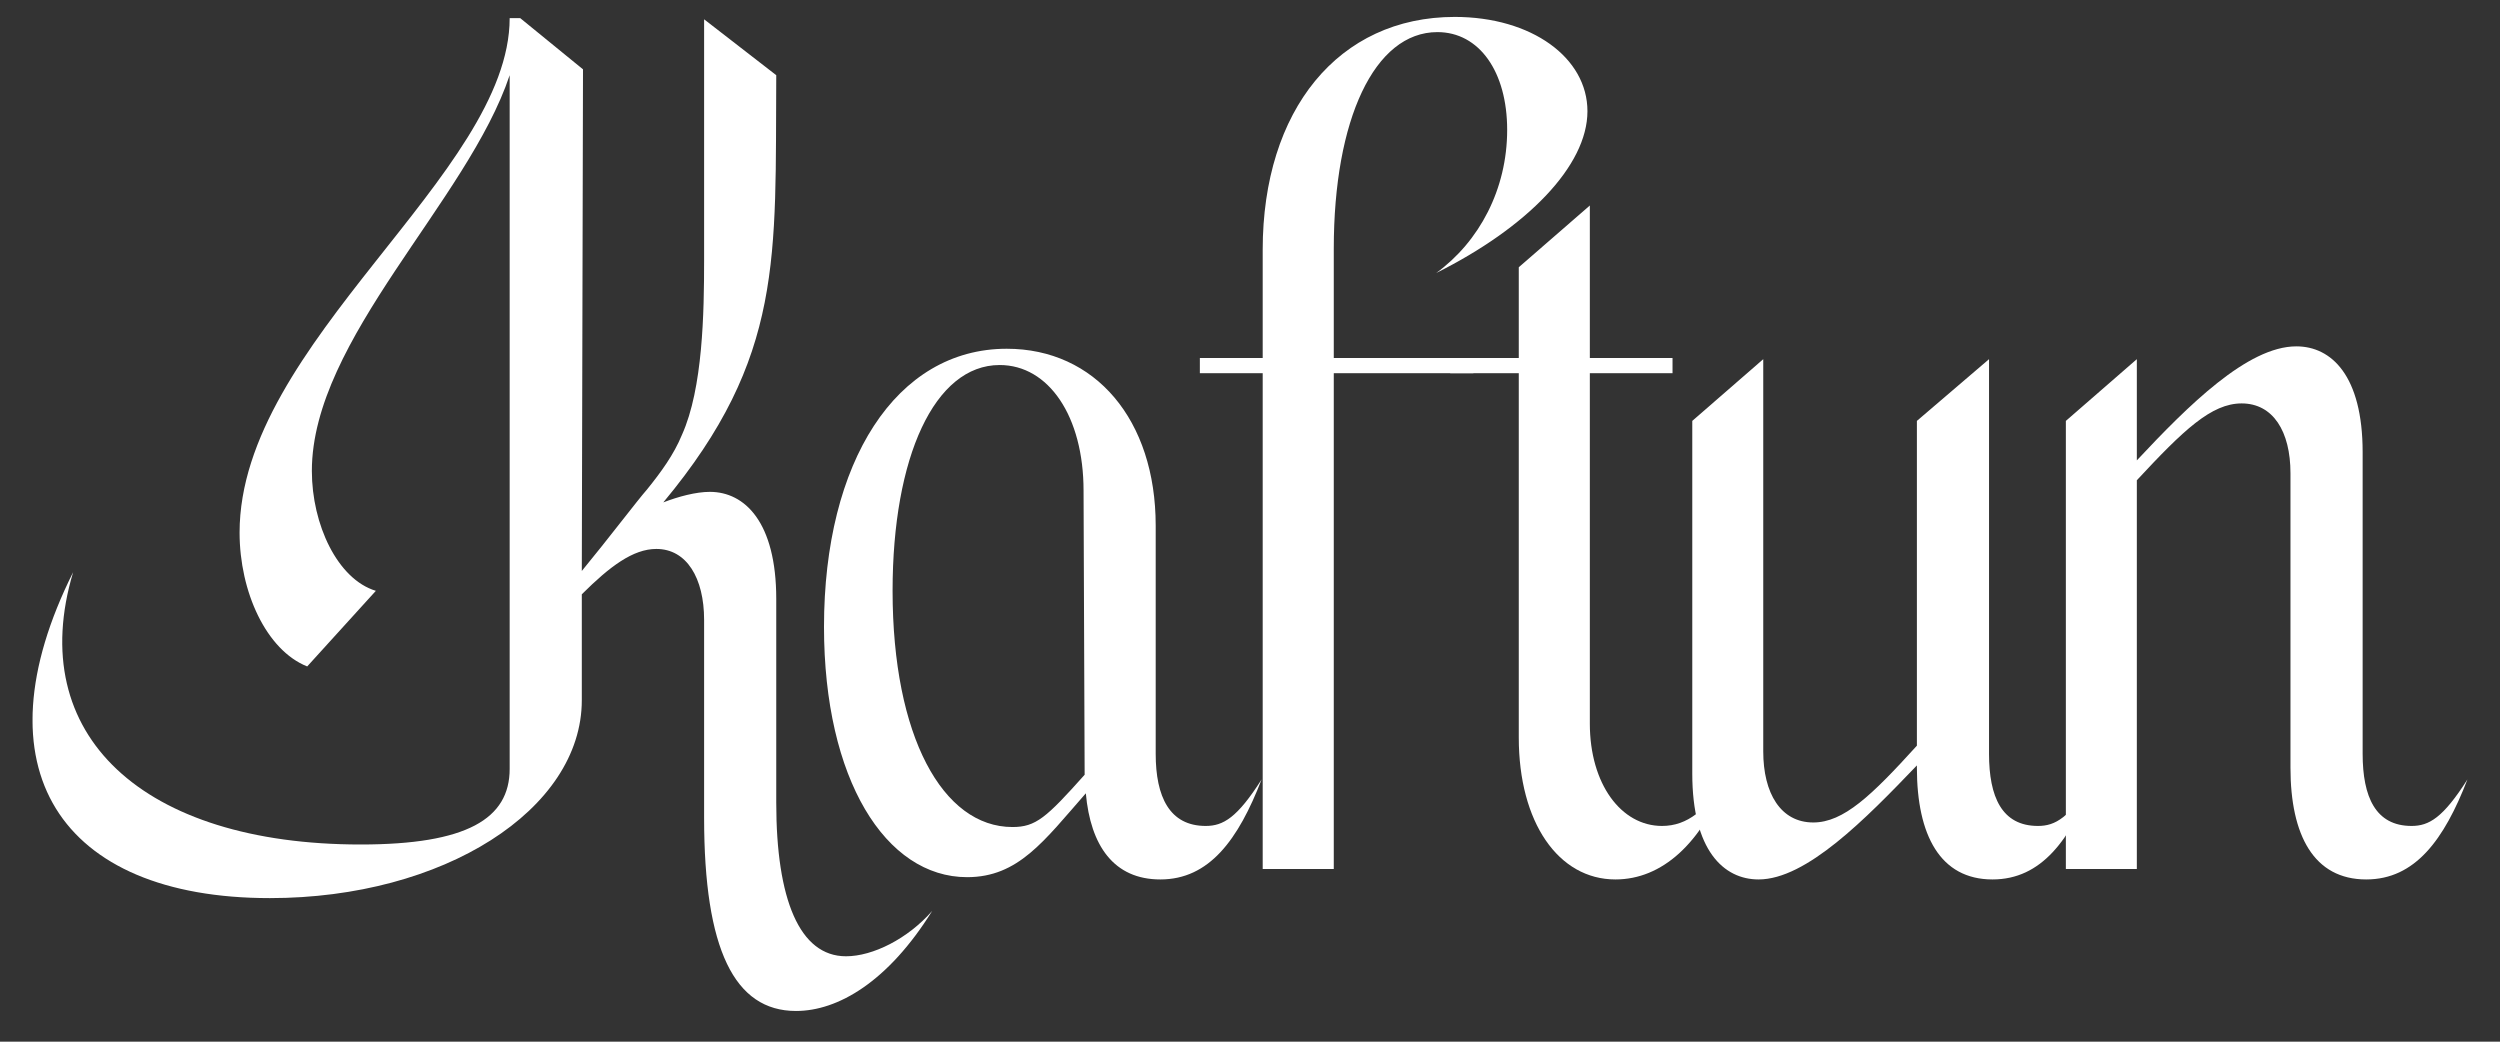
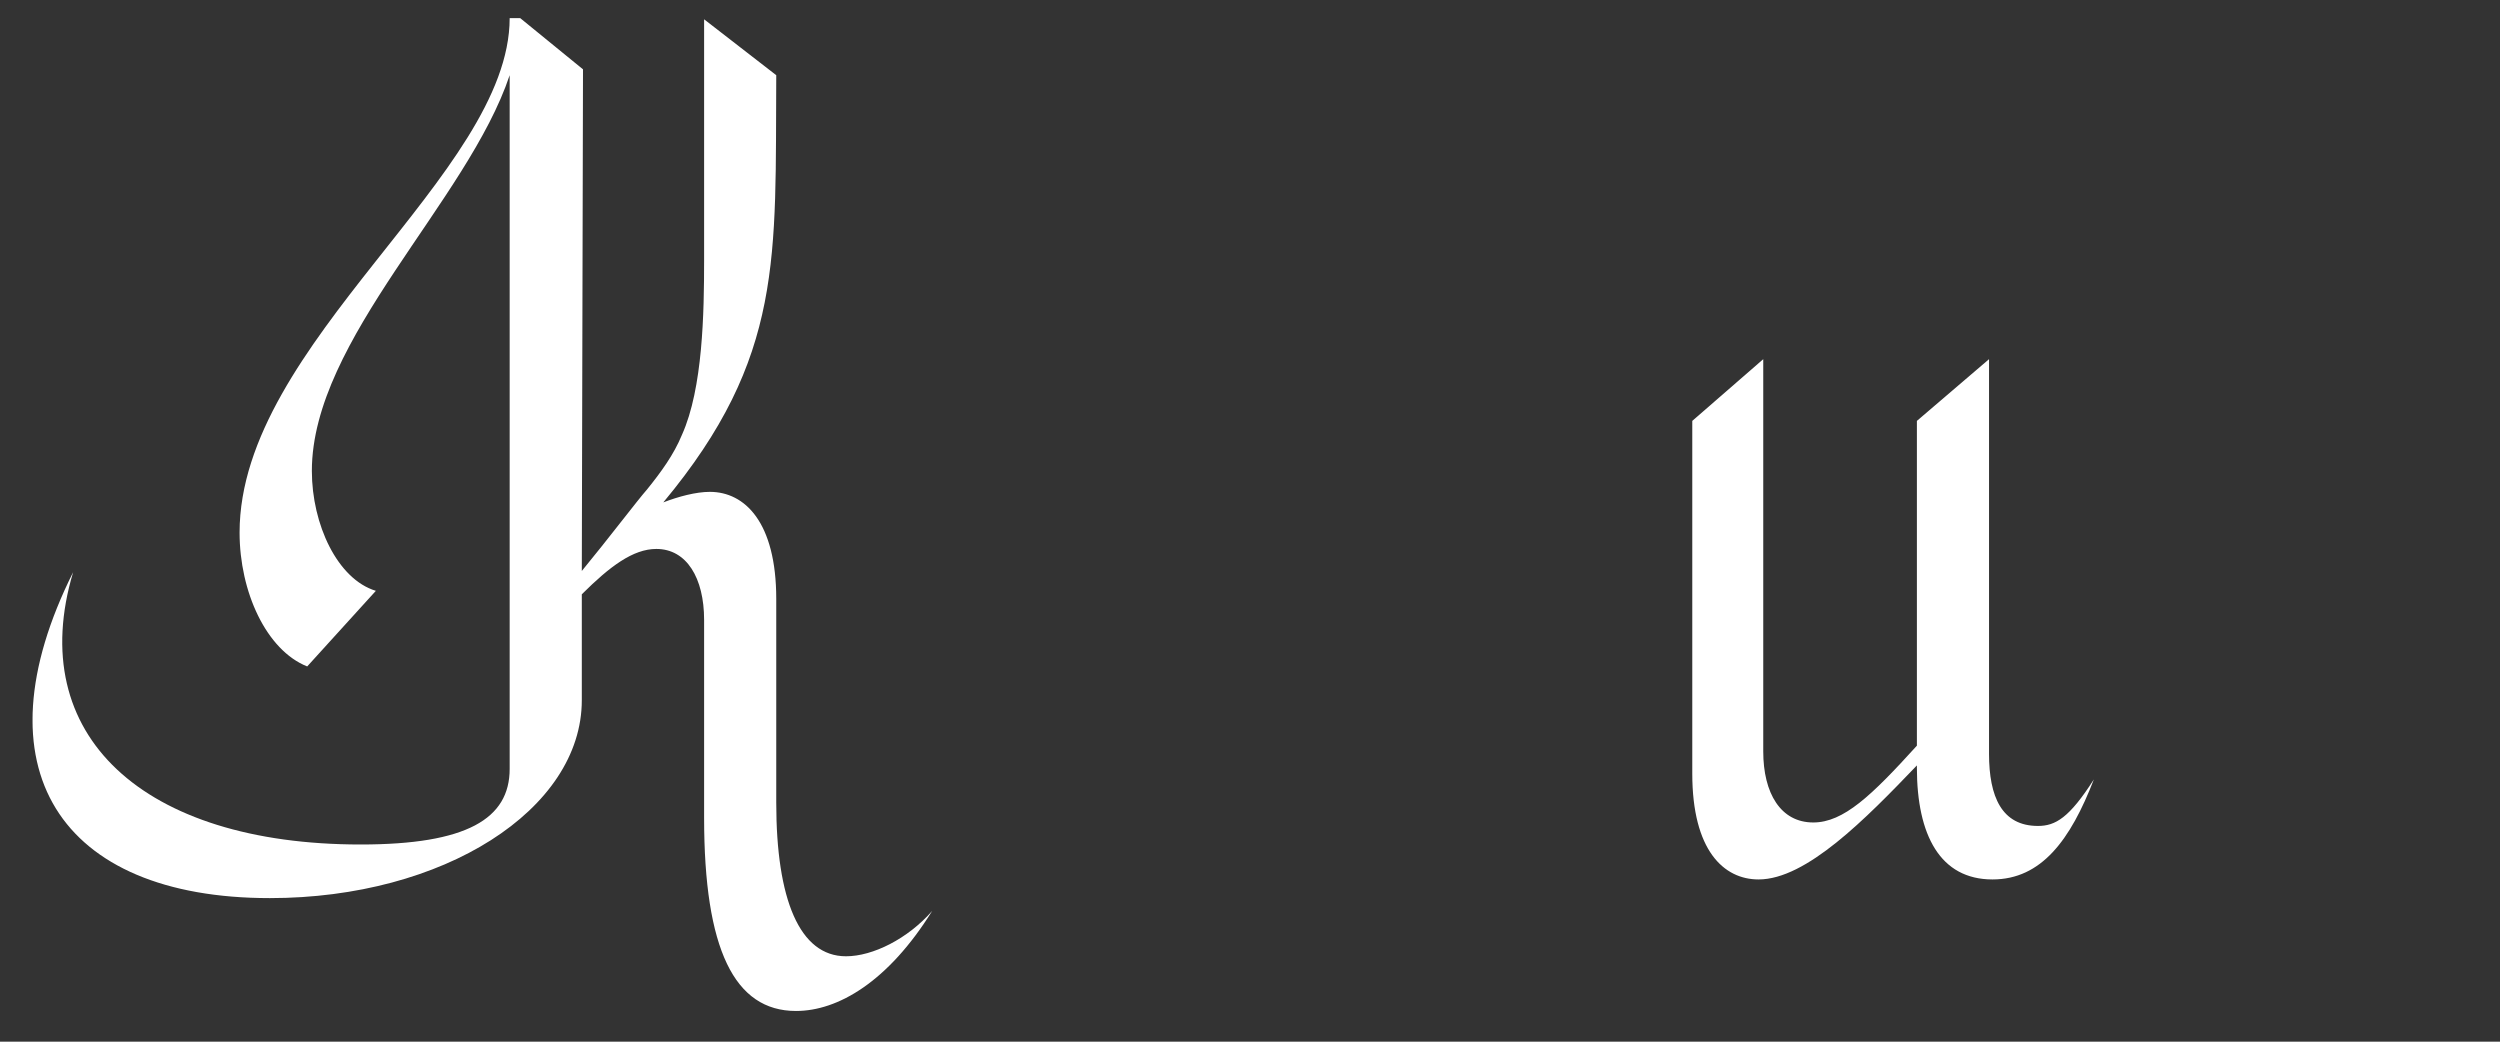
<svg xmlns="http://www.w3.org/2000/svg" width="120" viewBox="0 0 90 37.5" height="50" preserveAspectRatio="xMidYMid meet">
  <rect x="0" y="0" width="90" height="37.5" fill="#333333" stroke="none" />
  <defs>
    <clipPath id="3f2e6aebd4">
      <path d="M 1.172 0.645 L 33.59 0.645 L 33.59 36.422 L 1.172 36.422 Z M 1.172 0.645 " clip-rule="nonzero" />
    </clipPath>
    <clipPath id="2aa5eada4a">
      <path d="M 30.457 34.426 C 28.781 34.426 27.945 32.375 27.945 28.895 L 27.945 21.562 C 27.945 18.797 26.812 17.707 25.555 17.707 C 25.055 17.707 24.426 17.875 23.879 18.086 C 28.238 12.848 27.902 9.242 27.945 2.707 L 25.348 0.695 L 25.348 9.367 C 25.348 11.254 25.305 13.977 24.551 15.652 C 24.258 16.367 23.797 16.996 23.293 17.621 C 22.957 18 21.91 19.383 20.945 20.555 L 20.988 2.496 L 18.727 0.652 L 18.348 0.652 C 18.348 6.266 8.625 12.344 8.625 19.172 C 8.625 21.312 9.59 23.406 11.059 23.992 L 13.531 21.27 C 12.148 20.852 11.227 18.879 11.227 16.953 C 11.227 12.219 16.84 7.23 18.348 2.707 L 18.348 27.68 C 18.348 29.48 16.797 30.402 12.984 30.402 C 5.148 30.402 0.875 26.465 2.633 20.598 C -0.887 27.637 2.133 32.332 9.715 32.332 C 15.961 32.332 20.945 29.148 20.945 25.207 L 20.945 21.395 C 21.953 20.391 22.789 19.762 23.629 19.762 C 24.719 19.762 25.348 20.809 25.348 22.316 L 25.348 29.441 C 25.348 34.176 26.438 36.395 28.656 36.395 C 30.164 36.395 31.969 35.348 33.559 32.793 C 32.68 33.797 31.422 34.426 30.457 34.426 " clip-rule="nonzero" />
    </clipPath>
    <clipPath id="07efea875b">
-       <path d="M 29.648 12.535 L 45.422 12.535 L 45.422 31.672 L 29.648 31.672 Z M 29.648 12.535 " clip-rule="nonzero" />
-     </clipPath>
+       </clipPath>
    <clipPath id="0a037f1230">
      <path d="M 36.449 29.773 C 37.289 29.773 37.664 29.441 39.047 27.891 L 39.008 17.664 C 39.008 14.984 37.75 13.141 35.988 13.141 C 33.645 13.141 32.133 16.449 32.133 21.27 C 32.133 26.508 33.938 29.773 36.449 29.773 M 39.09 28.559 C 37.582 30.277 36.66 31.578 34.816 31.578 C 31.883 31.578 29.664 28.059 29.664 22.566 C 29.664 16.617 32.262 12.555 36.242 12.555 C 39.426 12.555 41.605 15.109 41.605 18.922 L 41.605 27.137 C 41.605 28.688 42.105 29.734 43.406 29.734 C 44.035 29.734 44.539 29.441 45.418 28.059 C 44.578 30.234 43.531 31.66 41.773 31.66 C 40.098 31.66 39.258 30.445 39.09 28.559 " clip-rule="nonzero" />
    </clipPath>
    <clipPath id="52bbd772d8">
-       <path d="M 43.191 0.609 L 57.152 0.609 L 57.152 31.316 L 43.191 31.316 Z M 43.191 0.609 " clip-rule="nonzero" />
-     </clipPath>
+       </clipPath>
    <clipPath id="aea7171655">
      <path d="M 43.195 12.887 L 45.457 12.887 L 45.457 8.992 C 45.457 3.961 48.184 0.609 52.371 0.609 C 55.141 0.609 57.148 2.078 57.148 4.004 C 57.148 5.973 54.973 8.195 51.703 9.828 C 53.254 8.699 54.258 6.812 54.258 4.676 C 54.258 2.582 53.254 1.156 51.746 1.156 C 49.48 1.156 48.016 4.297 48.016 8.949 L 48.016 12.887 L 53.043 12.887 L 53.043 13.434 L 48.016 13.434 L 48.016 31.285 L 45.457 31.285 L 45.457 13.434 L 43.195 13.434 Z M 43.195 12.887 " clip-rule="nonzero" />
    </clipPath>
    <clipPath id="040ec9cc7a">
-       <path d="M 52.176 7.398 L 62.164 7.398 L 62.164 31.672 L 52.176 31.672 Z M 52.176 7.398 " clip-rule="nonzero" />
-     </clipPath>
+       </clipPath>
    <clipPath id="dba00ba398">
      <path d="M 57.234 7.398 L 57.234 12.887 L 60.211 12.887 L 60.211 13.434 L 57.234 13.434 L 57.234 26.047 C 57.234 28.227 58.363 29.734 59.832 29.734 C 60.754 29.734 61.426 29.148 62.137 28.059 C 61.258 30.363 59.832 31.66 58.156 31.66 C 56.102 31.66 54.676 29.609 54.676 26.551 L 54.676 13.434 L 52.207 13.434 L 52.207 12.887 L 54.676 12.887 L 54.676 9.621 Z M 57.234 7.398 " clip-rule="nonzero" />
    </clipPath>
    <clipPath id="03ebe37094">
      <path d="M 60.902 12.926 L 75.383 12.926 L 75.383 31.672 L 60.902 31.672 Z M 60.902 12.926 " clip-rule="nonzero" />
    </clipPath>
    <clipPath id="53049cc006">
      <path d="M 63.477 12.93 L 63.477 27.051 C 63.477 28.559 64.105 29.609 65.277 29.609 C 66.367 29.609 67.375 28.645 69.008 26.844 L 69.008 15.152 L 71.605 12.93 L 71.605 27.137 C 71.605 28.688 72.066 29.734 73.367 29.734 C 73.996 29.734 74.496 29.441 75.379 28.059 C 74.539 30.234 73.492 31.66 71.73 31.66 C 69.848 31.66 69.008 30.07 69.008 27.637 L 69.008 27.555 C 67.164 29.48 65.027 31.66 63.309 31.66 C 62.051 31.66 60.922 30.613 60.922 27.848 L 60.922 15.152 Z M 63.477 12.93 " clip-rule="nonzero" />
    </clipPath>
    <clipPath id="3af77f2deb">
-       <path d="M 74.348 12.441 L 88.828 12.441 L 88.828 31.672 L 74.348 31.672 Z M 74.348 12.441 " clip-rule="nonzero" />
-     </clipPath>
+       </clipPath>
    <clipPath id="45f27906d4">
-       <path d="M 76.926 12.93 L 76.926 16.574 C 78.77 14.605 80.91 12.469 82.668 12.469 C 83.926 12.469 85.055 13.516 85.055 16.281 L 85.055 27.137 C 85.055 28.688 85.52 29.734 86.816 29.734 C 87.445 29.734 87.949 29.441 88.828 28.059 C 87.988 30.234 86.941 31.66 85.184 31.66 C 83.297 31.66 82.457 30.07 82.457 27.637 L 82.457 17.035 C 82.457 15.527 81.828 14.523 80.699 14.523 C 79.609 14.523 78.605 15.484 76.926 17.289 L 76.926 31.285 L 74.371 31.285 L 74.371 15.152 Z M 76.926 12.93 " clip-rule="nonzero" />
-     </clipPath>
+       </clipPath>
  </defs>
  <g clip-path="url(#3f2e6aebd4)">
    <g clip-path="url(#2aa5eada4a)">
      <path fill="#ffffff" d="M 1.012 0.449 L 88.988 0.449 L 88.988 36.551 L 1.012 36.551 Z M 1.012 0.449 " fill-opacity="1" fill-rule="nonzero" />
    </g>
  </g>
  <g clip-path="url(#07efea875b)">
    <g clip-path="url(#0a037f1230)">
      <path fill="#ffffff" d="M 1.012 0.449 L 88.988 0.449 L 88.988 36.551 L 1.012 36.551 Z M 1.012 0.449 " fill-opacity="1" fill-rule="nonzero" />
    </g>
  </g>
  <g clip-path="url(#52bbd772d8)">
    <g clip-path="url(#aea7171655)">
      <path fill="#ffffff" d="M 1.012 0.449 L 88.988 0.449 L 88.988 36.551 L 1.012 36.551 Z M 1.012 0.449 " fill-opacity="1" fill-rule="nonzero" />
    </g>
  </g>
  <g clip-path="url(#040ec9cc7a)">
    <g clip-path="url(#dba00ba398)">
      <path fill="#ffffff" d="M 1.012 0.449 L 88.988 0.449 L 88.988 36.551 L 1.012 36.551 Z M 1.012 0.449 " fill-opacity="1" fill-rule="nonzero" />
    </g>
  </g>
  <g clip-path="url(#03ebe37094)">
    <g clip-path="url(#53049cc006)">
      <path fill="#ffffff" d="M 1.012 0.449 L 88.988 0.449 L 88.988 36.551 L 1.012 36.551 Z M 1.012 0.449 " fill-opacity="1" fill-rule="nonzero" />
    </g>
  </g>
  <g clip-path="url(#3af77f2deb)">
    <g clip-path="url(#45f27906d4)">
      <path fill="#ffffff" d="M 1.012 0.449 L 88.988 0.449 L 88.988 36.551 L 1.012 36.551 Z M 1.012 0.449 " fill-opacity="1" fill-rule="nonzero" />
    </g>
  </g>
</svg>